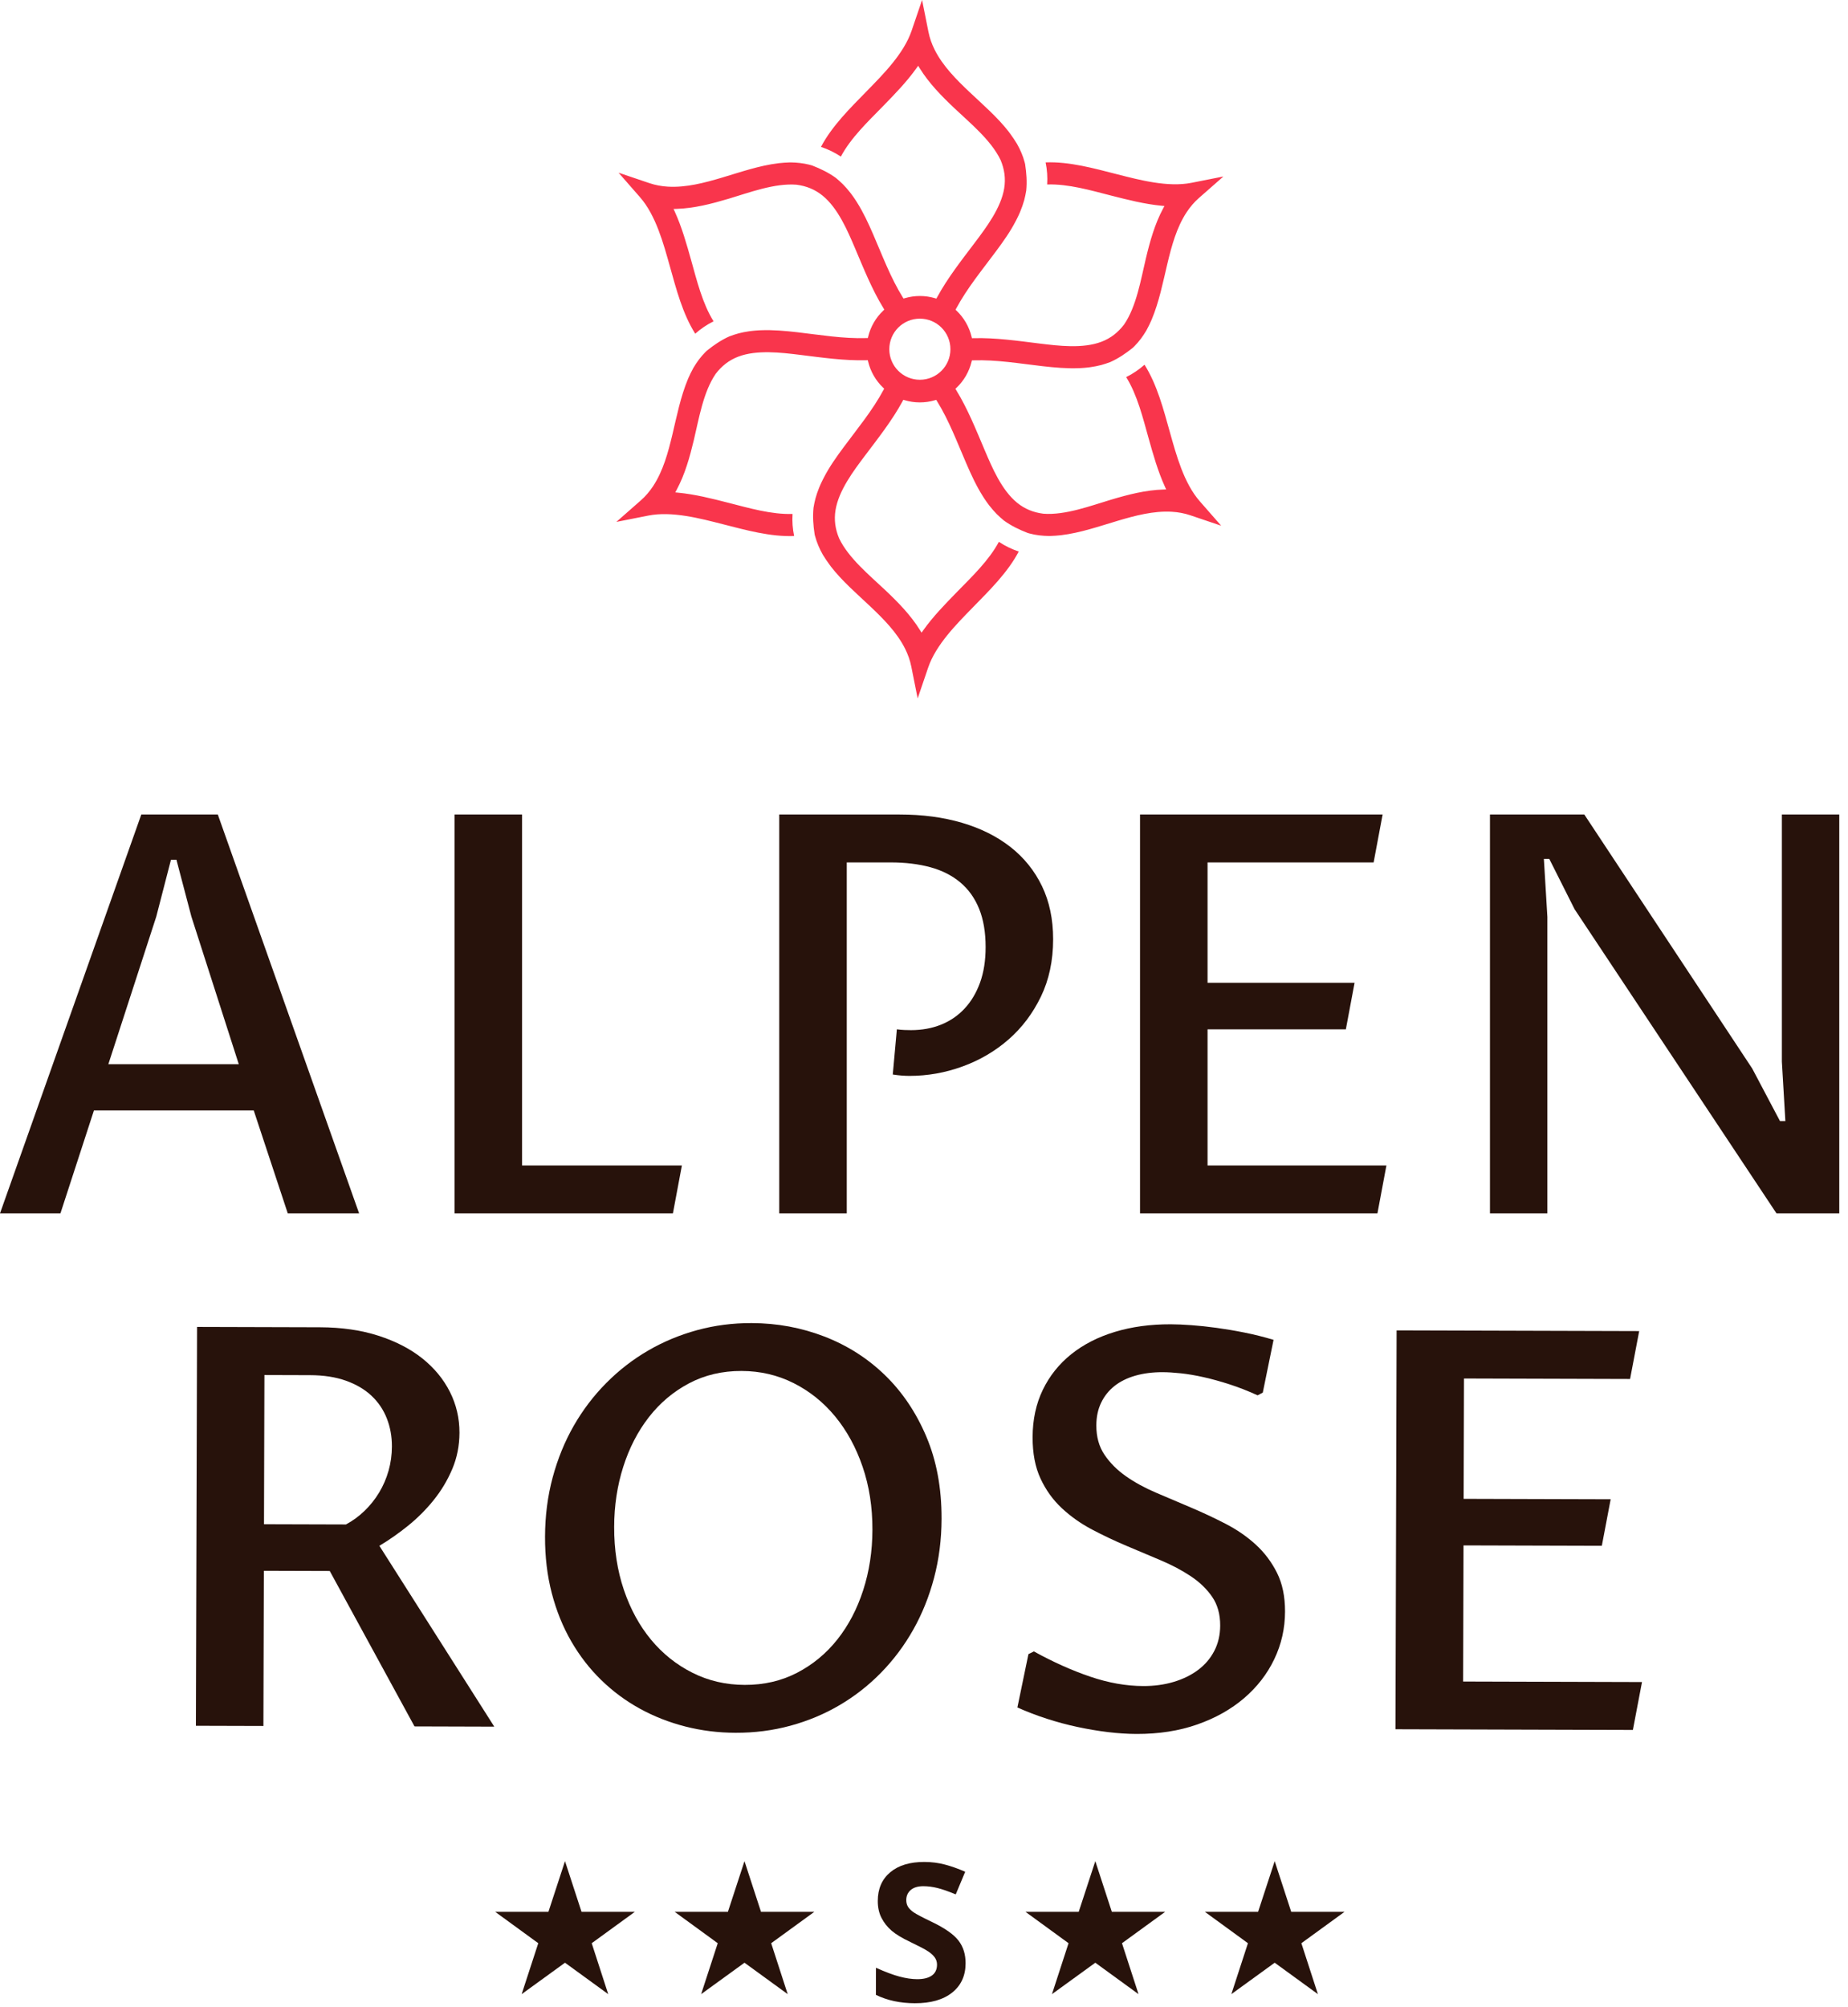
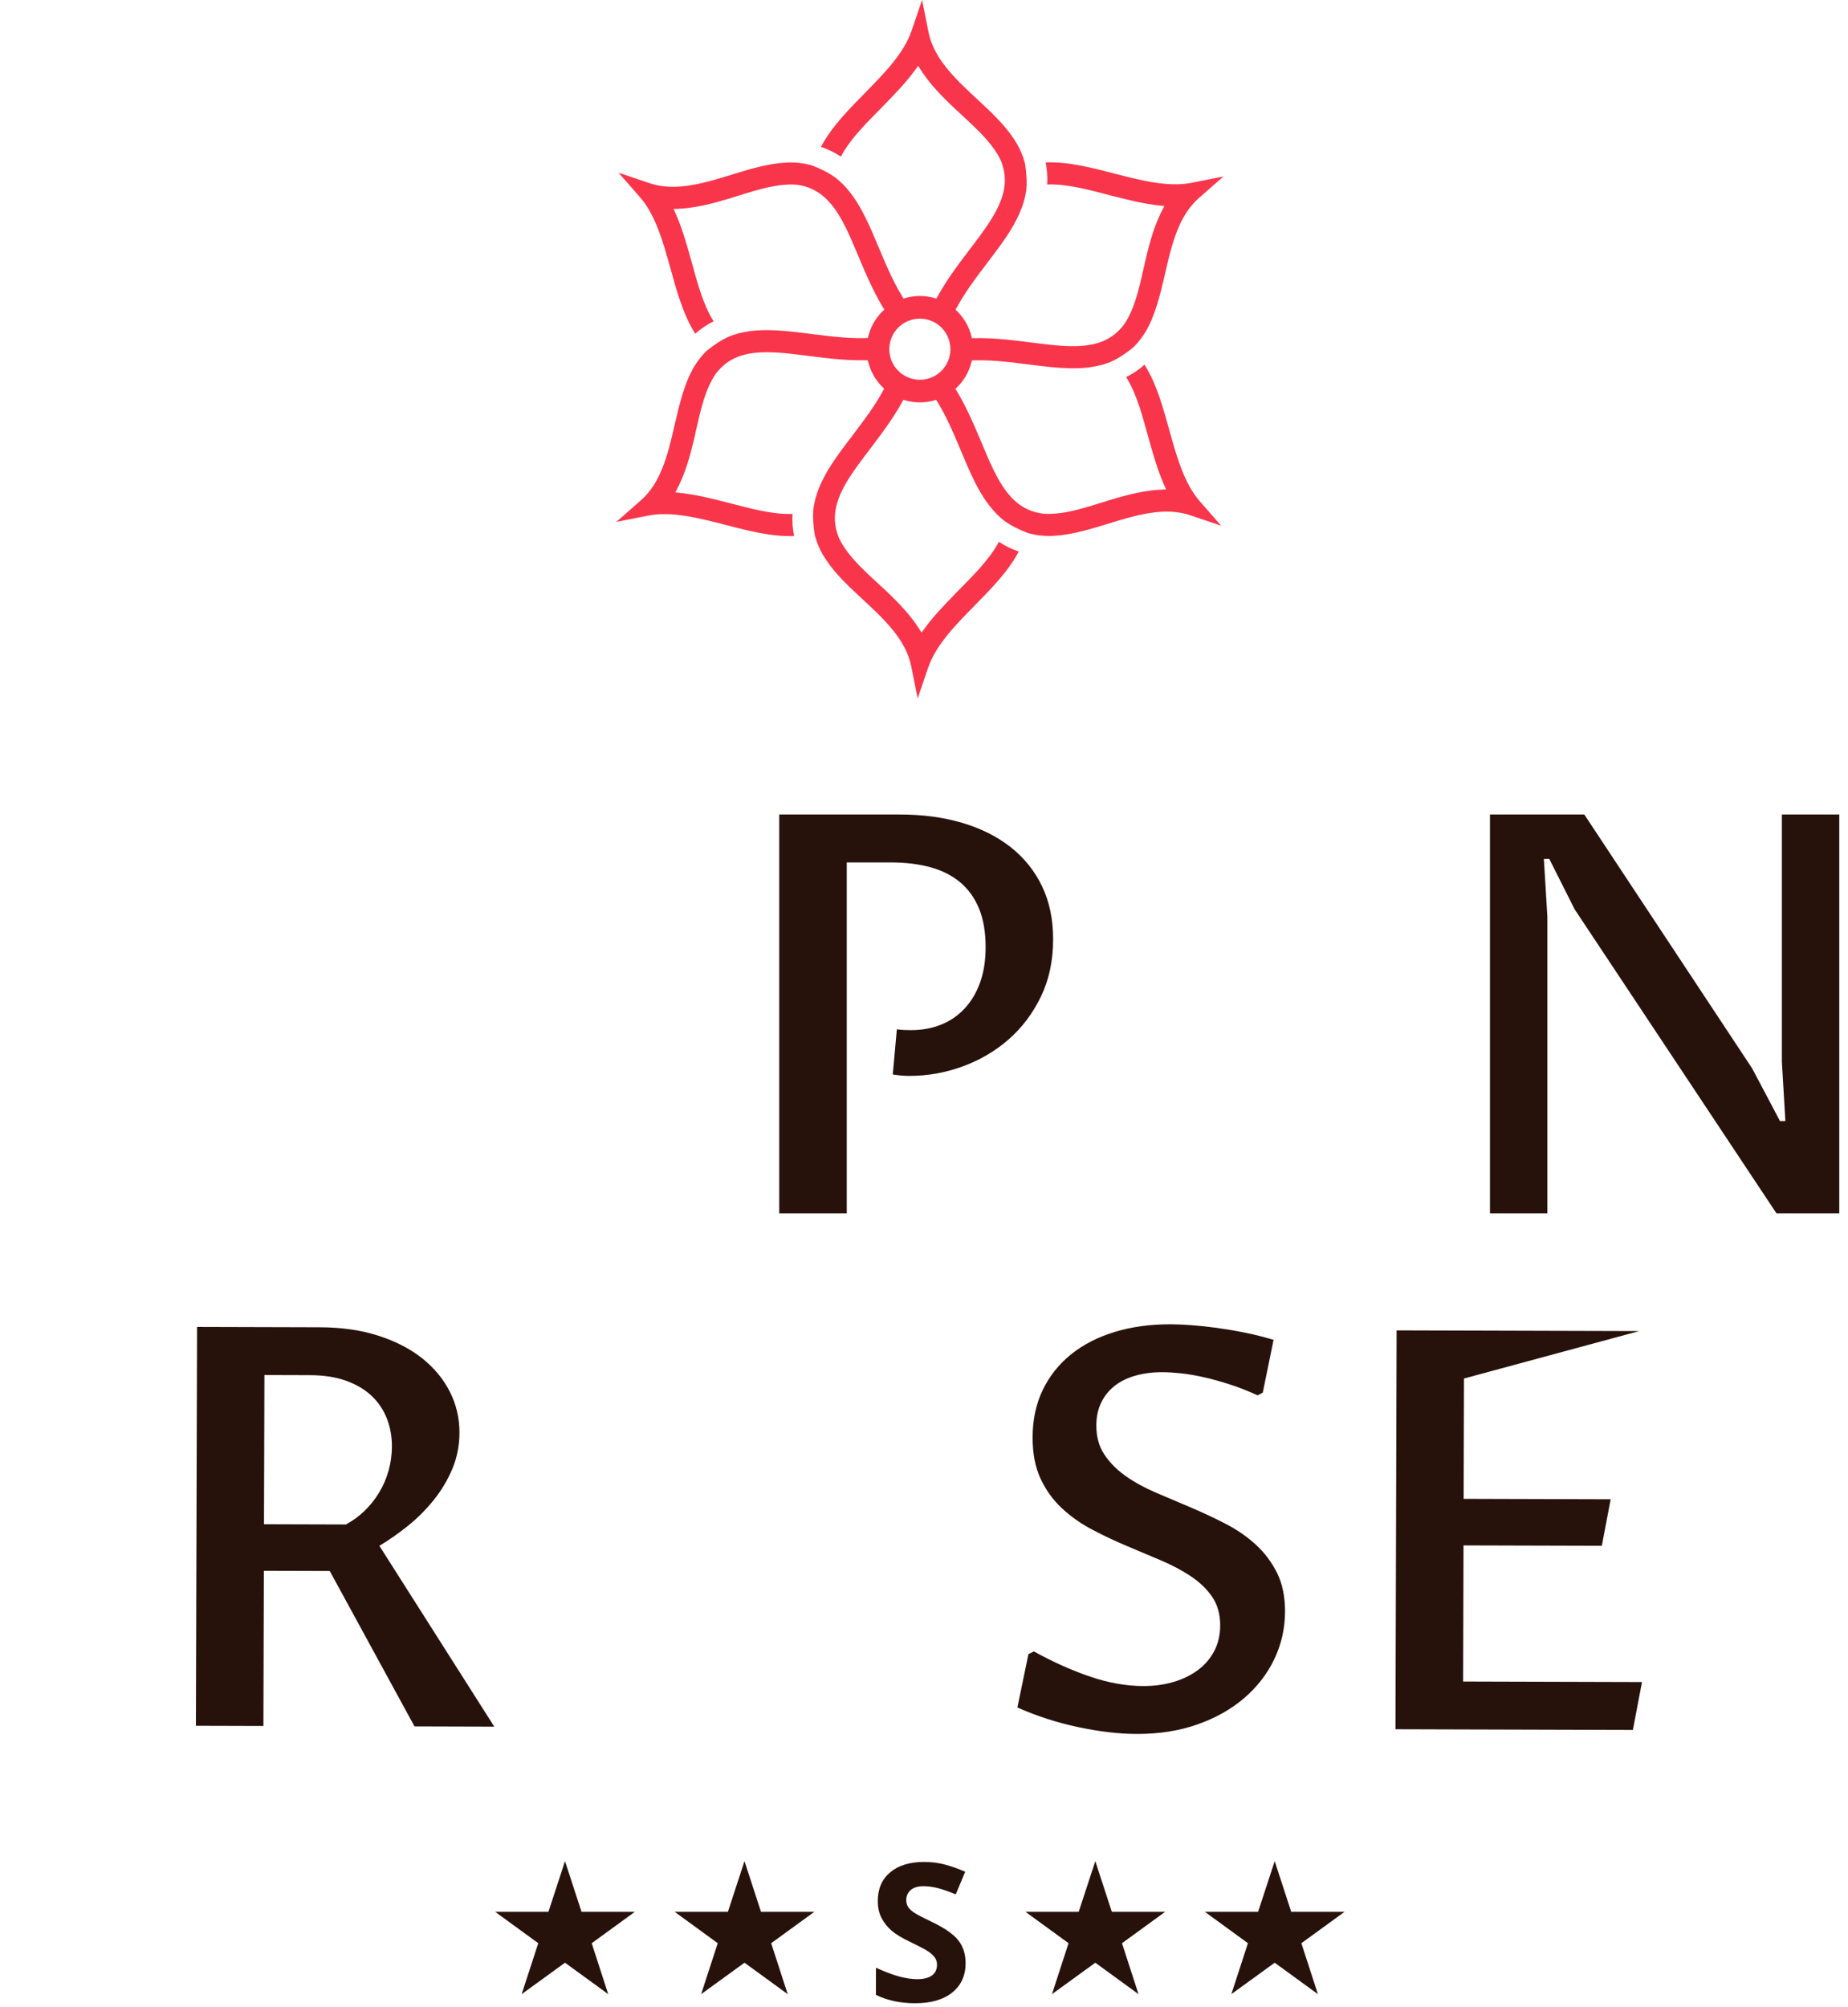
<svg xmlns="http://www.w3.org/2000/svg" xmlns:ns1="http://www.serif.com/" width="100%" height="100%" viewBox="0 0 186 202" version="1.1" xml:space="preserve" style="fill-rule:evenodd;clip-rule:evenodd;stroke-linejoin:round;stroke-miterlimit:2;">
  <g transform="matrix(1,0,0,1,-97.621,-73.286)">
    <g id="Ebene-1" ns1:id="Ebene 1">
      <g transform="matrix(1,0,0,1,121.653,170.279)">
-         <path d="M0,10.111L-4.768,-4.741L-6.275,-10.468L-6.823,-10.468L-8.303,-4.741L-13.126,10.111L0,10.111ZM1.507,14.77L-14.578,14.77L-17.949,25.128L-24.032,25.128L-9.81,-15.017L-2.11,-15.017L12.112,25.128L4.932,25.128L1.507,14.77Z" style="fill:rgb(39,18,11);fill-rule:nonzero;" />
-       </g>
+         </g>
      <g transform="matrix(1,0,0,1,143.372,155.262)">
-         <path d="M0,40.145L0,0L6.795,0L6.795,35.322L22.881,35.322L21.977,40.145L0,40.145Z" style="fill:rgb(39,18,11);fill-rule:nonzero;" />
-       </g>
+         </g>
      <g transform="matrix(1,0,0,1,182.847,155.262)">
        <path d="M0,40.145L-6.795,40.145L-6.795,0L5.316,0C7.618,0 9.714,0.279 11.605,0.836C13.497,1.394 15.122,2.207 16.483,3.275C17.843,4.344 18.899,5.655 19.648,7.207C20.397,8.76 20.771,10.541 20.771,12.551C20.771,14.707 20.361,16.634 19.539,18.333C18.716,20.032 17.629,21.47 16.278,22.648C14.925,23.827 13.381,24.731 11.646,25.361C9.911,25.992 8.139,26.307 6.33,26.307C6.093,26.307 5.841,26.298 5.577,26.279C5.312,26.261 4.997,26.225 4.631,26.17L5.042,21.621C5.316,21.658 5.572,21.681 5.81,21.689C6.047,21.699 6.266,21.703 6.467,21.703C7.563,21.703 8.568,21.521 9.482,21.155C10.395,20.79 11.185,20.251 11.852,19.539C12.519,18.826 13.04,17.954 13.414,16.921C13.789,15.89 13.976,14.698 13.976,13.346C13.976,11.848 13.756,10.56 13.318,9.482C12.879,8.404 12.245,7.518 11.414,6.824C10.583,6.13 9.578,5.623 8.399,5.303C7.221,4.983 5.892,4.823 4.412,4.823L0,4.823L0,40.145Z" style="fill:rgb(39,18,11);fill-rule:nonzero;" />
      </g>
      <g transform="matrix(1,0,0,1,212.364,155.262)">
-         <path d="M0,40.145L0,0L24.416,0L23.512,4.823L6.796,4.823L6.796,16.935L21.594,16.935L20.717,21.621L6.796,21.621L6.796,35.322L24.799,35.322L23.895,40.145L0,40.145Z" style="fill:rgb(39,18,11);fill-rule:nonzero;" />
-       </g>
+         </g>
      <g transform="matrix(1,0,0,1,247.585,155.262)">
        <path d="M0,40.145L0,0L9.495,0L26.396,25.567L29.19,30.855L29.733,30.855L29.38,24.882L29.38,0L35.158,0L35.158,40.145L28.838,40.145L8.519,9.537L5.969,4.467L5.426,4.467L5.778,10.304L5.778,40.145L0,40.145Z" style="fill:rgb(39,18,11);fill-rule:nonzero;" />
      </g>
      <g transform="matrix(1,0,0,1,124.192,227.208)">
        <path d="M0,-0.515L8.248,-0.491C8.925,-0.854 9.547,-1.309 10.115,-1.856C10.683,-2.402 11.174,-3.017 11.587,-3.701C12,-4.385 12.317,-5.119 12.539,-5.904C12.76,-6.689 12.872,-7.501 12.874,-8.342C12.877,-9.346 12.706,-10.288 12.362,-11.166C12.017,-12.044 11.503,-12.803 10.82,-13.445C10.137,-14.086 9.279,-14.591 8.249,-14.959C7.217,-15.327 6.017,-15.514 4.646,-15.517L0.043,-15.531L0,-0.515ZM-0.014,4.171L-0.059,19.79L-6.854,19.771L-6.738,-20.373L5.62,-20.338C7.812,-20.331 9.779,-20.047 11.522,-19.485C13.266,-18.922 14.738,-18.16 15.942,-17.198C17.145,-16.235 18.068,-15.113 18.713,-13.833C19.357,-12.552 19.678,-11.181 19.674,-9.72C19.67,-8.422 19.429,-7.209 18.951,-6.077C18.473,-4.946 17.849,-3.902 17.079,-2.946C16.309,-1.988 15.443,-1.123 14.482,-0.349C13.52,0.424 12.563,1.093 11.612,1.656L23.178,19.858L15.149,19.834L6.618,4.191L-0.014,4.171Z" style="fill:rgb(39,18,11);fill-rule:nonzero;" />
      </g>
      <g transform="matrix(1,0,0,1,172.576,211.269)">
-         <path d="M0,31.595C1.933,31.601 3.688,31.195 5.267,30.377C6.844,29.56 8.194,28.445 9.318,27.032C10.44,25.62 11.309,23.965 11.923,22.067C12.537,20.168 12.848,18.141 12.854,15.986C12.861,13.702 12.531,11.587 11.866,9.639C11.2,7.692 10.278,6.003 9.101,4.575C7.923,3.147 6.53,2.029 4.921,1.221C3.312,0.412 1.568,0.005 -0.312,-0.001C-2.263,-0.007 -4.028,0.409 -5.606,1.244C-7.184,2.08 -8.53,3.214 -9.644,4.645C-10.758,6.075 -11.618,7.74 -12.223,9.638C-12.829,11.536 -13.134,13.554 -13.14,15.691C-13.146,17.975 -12.821,20.086 -12.165,22.024C-11.508,23.963 -10.595,25.637 -9.427,27.047C-8.258,28.457 -6.869,29.566 -5.26,30.374C-3.651,31.183 -1.898,31.59 0,31.595M-0.927,36.415C-2.664,36.41 -4.347,36.199 -5.974,35.784C-7.603,35.368 -9.126,34.771 -10.548,33.99C-11.969,33.209 -13.264,32.252 -14.433,31.115C-15.603,29.979 -16.61,28.679 -17.457,27.215C-18.303,25.752 -18.956,24.137 -19.416,22.373C-19.877,20.609 -20.104,18.713 -20.098,16.685C-20.092,14.585 -19.835,12.594 -19.329,10.713C-18.822,8.833 -18.115,7.1 -17.206,5.513C-16.297,3.927 -15.206,2.491 -13.931,1.207C-12.656,-0.077 -11.252,-1.165 -9.718,-2.056C-8.185,-2.946 -6.541,-3.631 -4.785,-4.111C-3.029,-4.589 -1.202,-4.826 0.696,-4.821C3.255,-4.813 5.694,-4.363 8.009,-3.47C10.325,-2.577 12.357,-1.283 14.107,0.411C15.857,2.106 17.248,4.17 18.279,6.602C19.31,9.035 19.822,11.795 19.813,14.882C19.807,16.965 19.554,18.947 19.057,20.826C18.559,22.707 17.86,24.445 16.961,26.04C16.061,27.637 14.982,29.076 13.726,30.361C12.469,31.645 11.074,32.737 9.541,33.637C8.007,34.537 6.358,35.226 4.593,35.705C2.829,36.184 0.988,36.421 -0.927,36.415" style="fill:rgb(39,18,11);fill-rule:nonzero;" />
-       </g>
+         </g>
      <g transform="matrix(1,0,0,1,212.686,211.391)">
        <path d="M0,31.589C1.098,31.592 2.115,31.454 3.058,31.173C3.998,30.893 4.817,30.493 5.513,29.974C6.209,29.456 6.754,28.818 7.149,28.061C7.544,27.304 7.743,26.45 7.746,25.501C7.75,24.368 7.482,23.408 6.946,22.621C6.409,21.834 5.694,21.142 4.802,20.546C3.907,19.95 2.895,19.412 1.764,18.934C0.632,18.456 -0.521,17.968 -1.697,17.472C-2.876,16.975 -4.028,16.428 -5.159,15.832C-6.291,15.235 -7.302,14.519 -8.196,13.685C-9.089,12.851 -9.803,11.858 -10.338,10.706C-10.874,9.553 -11.139,8.164 -11.134,6.538C-11.129,4.767 -10.786,3.178 -10.106,1.773C-9.427,0.369 -8.473,-0.825 -7.247,-1.808C-6.02,-2.791 -4.557,-3.54 -2.855,-4.056C-1.155,-4.572 0.719,-4.827 2.764,-4.821C3.367,-4.819 4.061,-4.79 4.848,-4.732C5.632,-4.676 6.472,-4.586 7.366,-4.465C8.26,-4.343 9.197,-4.186 10.173,-3.991C11.151,-3.796 12.133,-3.551 13.118,-3.256L12.033,2.056L11.513,2.329C10.545,1.887 9.604,1.52 8.693,1.225C7.78,0.93 6.914,0.69 6.092,0.505C5.271,0.32 4.507,0.19 3.804,0.114C3.101,0.04 2.486,0.001 1.955,0C0.951,-0.003 0.036,0.113 -0.786,0.348C-1.607,0.583 -2.308,0.928 -2.886,1.383C-3.461,1.839 -3.912,2.399 -4.232,3.065C-4.555,3.731 -4.717,4.493 -4.719,5.351C-4.723,6.502 -4.452,7.485 -3.905,8.299C-3.358,9.114 -2.645,9.833 -1.761,10.457C-0.876,11.08 0.136,11.636 1.277,12.123C2.416,12.61 3.585,13.107 4.78,13.613C5.975,14.119 7.143,14.666 8.281,15.254C9.423,15.842 10.435,16.539 11.318,17.345C12.201,18.151 12.915,19.099 13.461,20.187C14.007,21.276 14.276,22.578 14.272,24.094C14.268,25.794 13.907,27.391 13.189,28.887C12.473,30.383 11.459,31.691 10.149,32.811C8.841,33.93 7.272,34.812 5.442,35.455C3.614,36.098 1.576,36.416 -0.67,36.41C-1.584,36.407 -2.543,36.345 -3.547,36.224C-4.552,36.102 -5.575,35.93 -6.615,35.707C-7.656,35.485 -8.687,35.208 -9.709,34.877C-10.731,34.545 -11.717,34.168 -12.665,33.745L-11.554,28.377L-11.005,28.104C-9.071,29.17 -7.183,30.016 -5.339,30.642C-3.497,31.269 -1.717,31.584 0,31.589" style="fill:rgb(39,18,11);fill-rule:nonzero;" />
      </g>
      <g transform="matrix(1,0,0,1,238.074,207.253)">
-         <path d="M0,40.075L0.115,-0.069L24.531,0.001L23.613,4.822L6.897,4.773L6.862,16.885L21.659,16.928L20.77,21.611L6.849,21.571L6.81,35.272L24.813,35.324L23.896,40.144L0,40.075Z" style="fill:rgb(39,18,11);fill-rule:nonzero;" />
+         <path d="M0,40.075L0.115,-0.069L24.531,0.001L6.897,4.773L6.862,16.885L21.659,16.928L20.77,21.611L6.849,21.571L6.81,35.272L24.813,35.324L23.896,40.144L0,40.075Z" style="fill:rgb(39,18,11);fill-rule:nonzero;" />
      </g>
      <g transform="matrix(1,0,0,1,194.807,264.7)">
        <path d="M0,6.187C-0.004,7.436 -0.456,8.419 -1.356,9.135C-2.258,9.852 -3.51,10.208 -5.111,10.204C-6.588,10.199 -7.893,9.918 -9.027,9.359L-9.019,6.634C-8.086,7.053 -7.297,7.349 -6.651,7.521C-6.005,7.693 -5.414,7.78 -4.877,7.782C-4.234,7.783 -3.741,7.662 -3.396,7.416C-3.051,7.172 -2.878,6.806 -2.876,6.32C-2.876,6.049 -2.951,5.808 -3.102,5.596C-3.253,5.384 -3.475,5.18 -3.768,4.984C-4.06,4.787 -4.657,4.474 -5.557,4.041C-6.402,3.642 -7.035,3.259 -7.457,2.891C-7.878,2.524 -8.215,2.098 -8.465,1.611C-8.716,1.125 -8.84,0.556 -8.838,-0.094C-8.835,-1.317 -8.418,-2.278 -7.586,-2.976C-6.755,-3.674 -5.607,-4.021 -4.144,-4.017C-3.424,-4.015 -2.738,-3.927 -2.086,-3.755C-1.434,-3.583 -0.751,-3.341 -0.039,-3.03L-0.991,-0.752C-1.729,-1.057 -2.339,-1.271 -2.821,-1.391C-3.304,-1.513 -3.778,-1.574 -4.245,-1.576C-4.8,-1.577 -5.226,-1.449 -5.523,-1.191C-5.821,-0.933 -5.97,-0.596 -5.971,-0.18C-5.972,0.079 -5.913,0.304 -5.793,0.497C-5.675,0.69 -5.484,0.877 -5.223,1.057C-4.961,1.238 -4.342,1.563 -3.366,2.032C-2.075,2.655 -1.189,3.277 -0.712,3.899C-0.234,4.522 0.003,5.285 0,6.187" style="fill:rgb(39,18,11);fill-rule:nonzero;" />
      </g>
      <g transform="matrix(1,0,0,1,161.519,268.888)">
        <path d="M0,-3.185L-4.343,-0.026L-2.681,5.1L-7.031,1.937L-11.393,5.1L-9.722,-0.026L-14.057,-3.185L-8.699,-3.185L-7.031,-8.285L-5.368,-3.185L0,-3.185Z" style="fill:rgb(39,18,11);fill-rule:nonzero;" />
      </g>
      <g transform="matrix(1,0,0,1,179.583,268.888)">
        <path d="M0,-3.185L-4.343,-0.026L-2.681,5.1L-7.03,1.937L-11.393,5.1L-9.722,-0.026L-14.057,-3.185L-8.699,-3.185L-7.03,-8.285L-5.368,-3.185L0,-3.185Z" style="fill:rgb(39,18,11);fill-rule:nonzero;" />
      </g>
      <g transform="matrix(1,0,0,1,214.893,268.888)">
        <path d="M0,-3.185L-4.345,-0.026L-2.681,5.1L-7.03,1.937L-11.392,5.1L-9.723,-0.026L-14.057,-3.185L-8.7,-3.185L-7.03,-8.285L-5.367,-3.185L0,-3.185Z" style="fill:rgb(39,18,11);fill-rule:nonzero;" />
      </g>
      <g transform="matrix(1,0,0,1,232.948,268.888)">
        <path d="M0,-3.185L-4.345,-0.026L-2.681,5.1L-7.03,1.937L-11.392,5.1L-9.723,-0.026L-14.058,-3.185L-8.7,-3.185L-7.03,-8.285L-5.367,-3.185L0,-3.185Z" style="fill:rgb(39,18,11);fill-rule:nonzero;" />
      </g>
      <g transform="matrix(1,0,0,1,200.158,88.071)">
        <path d="M0,40.723C-0.712,40.486 -1.375,40.163 -2.001,39.748C-3.002,41.625 -4.727,43.267 -6.196,44.772C-7.399,46.005 -8.616,47.25 -9.617,48.657L-9.783,48.89L-9.933,48.647C-10.87,47.131 -12.136,45.84 -13.424,44.621C-15.016,43.115 -17.122,41.4 -18.078,39.404L-18.082,39.395C-18.465,38.477 -18.603,37.547 -18.443,36.561C-18.124,34.592 -16.651,32.631 -15.473,31.068C-14.137,29.296 -12.751,27.544 -11.689,25.588L-11.616,25.453L-11.469,25.497C-10.483,25.787 -9.433,25.788 -8.447,25.499L-8.309,25.458L-8.233,25.58C-6.999,27.57 -6.184,29.775 -5.256,31.913C-4.772,33.028 -4.261,34.143 -3.607,35.169L-3.596,35.187L-3.583,35.208L-3.579,35.214L-3.566,35.233L-3.557,35.25L-3.535,35.282L-3.515,35.315L-3.507,35.327L-3.493,35.347L-3.485,35.359L-3.474,35.377L-3.471,35.381L-3.465,35.391L-3.44,35.427L-3.433,35.439L-3.414,35.467L-3.4,35.487L-3.37,35.532L-3.341,35.574L-3.341,35.576L-3.325,35.598L-3.316,35.611L-3.296,35.641L-3.282,35.66L-3.271,35.676L-3.261,35.69L-3.251,35.705L-3.233,35.73L-3.23,35.733L-3.205,35.769L-3.195,35.783L-3.152,35.843L-3.14,35.86L-3.118,35.89L-3.093,35.923L-3.083,35.936L-3.016,36.027L-3.001,36.045L-2.977,36.077L-2.974,36.082L-2.972,36.084L-2.941,36.122L-2.934,36.133L-2.92,36.15L-2.905,36.168C-2.695,36.431 -2.477,36.688 -2.241,36.929L-2.206,36.965L-2.195,36.975C-1.97,37.196 -1.733,37.408 -1.489,37.608C-0.752,38.139 0.042,38.522 0.887,38.85L0.904,38.855L0.914,38.859L0.921,38.861L0.962,38.873L1,38.884L1.001,38.884L1.016,38.888L1.055,38.899L1.067,38.902L1.093,38.909L1.097,38.911C1.73,39.08 2.379,39.151 3.034,39.16L3.065,39.161L3.079,39.16L3.1,39.16L3.176,39.158C3.525,39.149 3.876,39.122 4.221,39.085L4.245,39.082L4.261,39.081L4.28,39.078C6.221,38.843 8.092,38.186 9.956,37.632C11.701,37.113 13.577,36.612 15.412,36.722C16.045,36.76 16.671,36.873 17.271,37.077L20.373,38.126L18.216,35.661C16.616,33.834 15.857,31.012 15.211,28.711C14.57,26.43 13.935,23.948 12.658,21.922C12.096,22.42 11.485,22.834 10.812,23.168C11.937,24.973 12.498,27.289 13.066,29.314C13.531,30.972 14.002,32.646 14.719,34.216L14.837,34.475L14.553,34.484C12.771,34.538 11.021,34.991 9.32,35.497C7.22,36.123 4.683,37.088 2.476,36.918L2.471,36.918L2.466,36.917C1.478,36.791 0.606,36.445 -0.169,35.812C-1.715,34.552 -2.676,32.296 -3.44,30.494C-4.308,28.452 -5.133,26.375 -6.296,24.477L-6.375,24.347L-6.265,24.242C-5.52,23.534 -4.993,22.624 -4.75,21.625L-4.716,21.486L-4.572,21.481C-2.233,21.407 0.086,21.805 2.401,22.07C3.607,22.208 4.829,22.318 6.043,22.27L6.066,22.268L6.082,22.268L6.124,22.266L6.138,22.265L6.18,22.264L6.187,22.264L6.19,22.263L6.268,22.259L6.29,22.258L6.325,22.256L6.349,22.254L6.363,22.253L6.388,22.252L6.396,22.251L6.421,22.249L6.464,22.246L6.495,22.244L6.521,22.242L6.523,22.242L6.57,22.239L6.594,22.237L6.609,22.235L6.623,22.234L6.632,22.234L6.846,22.213L6.849,22.213L6.856,22.212L6.916,22.205L6.93,22.204L6.94,22.202L6.951,22.202L7.14,22.179L7.182,22.172L7.196,22.171L7.219,22.167L7.252,22.163L7.261,22.161C7.604,22.111 7.947,22.045 8.281,21.958L8.307,21.951L8.314,21.949L8.324,21.947C8.614,21.865 8.901,21.771 9.182,21.667L9.22,21.652C10.044,21.281 10.77,20.787 11.472,20.224L11.523,20.176L11.525,20.174L11.535,20.165L11.549,20.151L11.567,20.132L11.575,20.126L11.58,20.121L11.597,20.105L11.654,20.047L11.661,20.041C12.118,19.578 12.499,19.057 12.83,18.499L12.842,18.477L12.844,18.474L12.864,18.438C13.05,18.105 13.213,17.759 13.365,17.412L13.373,17.394C14.13,15.593 14.508,13.647 14.959,11.755C15.381,9.983 15.885,8.109 16.898,6.574C17.248,6.045 17.658,5.56 18.135,5.142L20.597,2.979L17.381,3.616C15,4.086 12.175,3.334 9.86,2.744C7.563,2.158 5.097,1.467 2.704,1.559C2.854,2.295 2.907,3.031 2.859,3.782C4.985,3.709 7.272,4.382 9.31,4.902C10.978,5.327 12.663,5.758 14.381,5.922L14.665,5.949L14.529,6.2C13.686,7.77 13.203,9.513 12.792,11.238C12.282,13.37 11.851,16.049 10.601,17.877L10.595,17.885C9.991,18.676 9.255,19.258 8.32,19.613C6.455,20.322 4.022,20.027 2.079,19.788C-0.123,19.517 -2.335,19.193 -4.559,19.251L-4.712,19.255L-4.748,19.106C-4.868,18.608 -5.062,18.128 -5.317,17.684C-5.572,17.243 -5.889,16.839 -6.257,16.487L-6.36,16.388L-6.293,16.261C-5.187,14.198 -3.685,12.389 -2.297,10.516C-1.574,9.541 -0.859,8.544 -0.303,7.462L-0.292,7.442L-0.284,7.429L-0.247,7.357L-0.241,7.346L-0.233,7.329L-0.23,7.325L-0.223,7.309L-0.216,7.296L-0.164,7.192L-0.144,7.15L-0.085,7.031L-0.049,6.955L-0.044,6.943L-0.039,6.933L-0.009,6.869L0.002,6.846L0.008,6.832L0.037,6.767L0.046,6.746L0.049,6.742L0.077,6.677L0.084,6.662L0.089,6.649L0.093,6.641L0.108,6.607L0.128,6.559L0.129,6.556L0.138,6.538L0.146,6.517C0.303,6.142 0.438,5.758 0.548,5.366L0.553,5.346L0.556,5.336C0.632,5.04 0.696,4.742 0.745,4.441L0.752,4.402C0.843,3.499 0.776,2.62 0.639,1.727L0.634,1.706L0.632,1.7L0.625,1.669L0.621,1.654L0.612,1.618L0.605,1.593L0.605,1.59L0.595,1.551C0.421,0.894 0.151,0.274 -0.181,-0.312C-0.391,-0.661 -0.619,-0.998 -0.861,-1.326L-0.995,-1.506L-0.992,-1.508C-2.141,-2.988 -3.596,-4.235 -4.95,-5.516C-6.273,-6.767 -7.646,-8.141 -8.468,-9.786C-8.751,-10.353 -8.965,-10.951 -9.089,-11.573L-9.731,-14.785L-10.787,-11.685C-11.57,-9.386 -13.634,-7.317 -15.304,-5.606C-16.959,-3.91 -18.79,-2.119 -19.907,-0.001C-19.194,0.237 -18.531,0.559 -17.905,0.974C-16.905,-0.903 -15.18,-2.545 -13.71,-4.05C-12.507,-5.282 -11.291,-6.527 -10.289,-7.935L-10.124,-8.167L-9.974,-7.924C-9.037,-6.409 -7.771,-5.118 -6.482,-3.899C-4.891,-2.392 -2.785,-0.677 -1.829,1.318L-1.825,1.327C-1.441,2.245 -1.304,3.175 -1.464,4.161C-1.782,6.13 -3.255,8.091 -4.434,9.654C-5.77,11.426 -7.155,13.179 -8.218,15.135L-8.291,15.269L-8.438,15.225C-9.423,14.935 -10.474,14.934 -11.459,15.223L-11.598,15.264L-11.674,15.142C-12.907,13.153 -13.723,10.947 -14.651,8.808C-15.134,7.695 -15.646,6.58 -16.299,5.553L-16.311,5.535L-16.323,5.515L-16.328,5.508L-16.34,5.489L-16.351,5.472L-16.358,5.46L-16.371,5.441L-16.377,5.431L-16.392,5.408L-16.4,5.395L-16.413,5.376L-16.421,5.363L-16.433,5.345L-16.436,5.341L-16.442,5.331L-16.466,5.296L-16.474,5.283L-16.536,5.19L-16.565,5.148L-16.566,5.146L-16.582,5.124L-16.59,5.111L-16.611,5.081L-16.624,5.063L-16.633,5.049L-16.673,4.993L-16.676,4.989L-16.702,4.953L-16.711,4.939L-16.724,4.921L-16.733,4.908L-16.766,4.864L-16.78,4.845L-16.799,4.818L-16.806,4.81L-16.812,4.801L-16.891,4.696L-16.905,4.678L-16.915,4.664L-16.93,4.645L-16.935,4.639L-16.999,4.557C-17.213,4.282 -17.444,4.018 -17.687,3.771L-17.711,3.747C-17.937,3.526 -18.173,3.315 -18.417,3.114C-19.151,2.585 -19.942,2.203 -20.782,1.876L-20.92,1.835L-20.926,1.833L-20.958,1.825L-20.971,1.821L-20.985,1.817L-20.986,1.817L-21.019,1.808L-21.036,1.803L-21.054,1.799L-21.103,1.786L-21.117,1.782C-21.716,1.636 -22.326,1.571 -22.941,1.562L-23.006,1.562L-23.082,1.564C-23.432,1.574 -23.782,1.6 -24.127,1.637L-24.152,1.64L-24.167,1.641L-24.187,1.644C-26.127,1.879 -27.998,2.536 -29.862,3.09C-31.608,3.609 -33.483,4.111 -35.319,4C-35.952,3.963 -36.577,3.849 -37.178,3.646L-40.28,2.596L-38.123,5.061C-36.523,6.889 -35.764,9.71 -35.118,12.012C-34.477,14.293 -33.841,16.774 -32.564,18.801C-32.002,18.302 -31.392,17.889 -30.718,17.555C-31.843,15.749 -32.404,13.434 -32.973,11.409C-33.438,9.751 -33.909,8.077 -34.625,6.507L-34.744,6.247L-34.459,6.239C-32.677,6.184 -30.927,5.731 -29.227,5.225C-27.126,4.599 -24.589,3.634 -22.382,3.804L-22.377,3.805L-22.373,3.805C-21.385,3.931 -20.513,4.278 -19.738,4.91C-18.192,6.17 -17.231,8.427 -16.466,10.228C-15.599,12.271 -14.774,14.348 -13.611,16.245L-13.531,16.376L-13.642,16.481C-14.388,17.189 -14.914,18.098 -15.156,19.097L-15.19,19.237L-15.334,19.242C-17.673,19.316 -19.992,18.918 -22.308,18.652C-23.514,18.514 -24.735,18.404 -25.949,18.453L-25.973,18.454L-25.989,18.454L-26.03,18.456L-26.045,18.457L-26.086,18.459L-26.097,18.459L-26.174,18.463L-26.197,18.465L-26.231,18.467L-26.255,18.468L-26.27,18.469L-26.294,18.471L-26.302,18.471L-26.304,18.472L-26.327,18.473L-26.385,18.477L-26.402,18.478L-26.427,18.48L-26.43,18.48L-26.5,18.486L-26.516,18.487L-26.53,18.489L-26.539,18.489L-26.752,18.51L-26.755,18.51L-26.763,18.511L-26.823,18.517L-26.837,18.518L-26.847,18.52L-26.857,18.521L-27.046,18.544L-27.065,18.547L-27.071,18.547L-27.088,18.55L-27.104,18.552L-27.125,18.555L-27.158,18.559L-27.167,18.561C-27.511,18.611 -27.854,18.677 -28.187,18.764L-28.213,18.771L-28.221,18.773L-28.231,18.776C-28.521,18.857 -28.808,18.951 -29.088,19.056L-29.127,19.07C-29.95,19.441 -30.676,19.935 -31.378,20.498L-31.43,20.546L-31.432,20.549L-31.441,20.557L-31.456,20.571L-31.474,20.59L-31.482,20.597L-31.486,20.601L-31.503,20.617L-31.561,20.675L-31.568,20.681C-32.024,21.144 -32.406,21.665 -32.736,22.223L-32.749,22.245L-32.75,22.247L-32.771,22.285C-32.957,22.618 -33.12,22.964 -33.272,23.31L-33.28,23.328C-34.036,25.13 -34.414,27.075 -34.865,28.967C-35.288,30.739 -35.792,32.614 -36.805,34.149C-37.154,34.677 -37.565,35.162 -38.041,35.58L-40.503,37.743L-37.288,37.107C-34.907,36.636 -32.082,37.388 -29.767,37.979C-27.47,38.564 -25.003,39.255 -22.61,39.163C-22.761,38.427 -22.814,37.691 -22.767,36.941C-24.892,37.013 -27.179,36.34 -29.216,35.821C-30.884,35.395 -32.569,34.965 -34.288,34.801L-34.571,34.773L-34.437,34.522C-33.592,32.952 -33.11,31.21 -32.698,29.485C-32.189,27.352 -31.757,24.673 -30.507,22.846L-30.501,22.838C-29.898,22.047 -29.162,21.464 -28.228,21.109C-26.362,20.401 -23.929,20.696 -21.985,20.934C-19.784,21.205 -17.572,21.529 -15.348,21.471L-15.195,21.467L-15.159,21.616C-15.038,22.115 -14.845,22.594 -14.589,23.038C-14.334,23.479 -14.018,23.883 -13.65,24.235L-13.546,24.334L-13.614,24.461C-14.719,26.524 -16.222,28.333 -17.61,30.206C-18.333,31.181 -19.047,32.178 -19.604,33.26L-19.615,33.281L-19.622,33.294L-19.659,33.366L-19.665,33.376L-19.673,33.393L-19.676,33.398L-19.684,33.413L-19.69,33.427L-19.7,33.445L-19.709,33.464L-19.723,33.491L-19.726,33.496L-19.733,33.512L-19.743,33.531L-19.763,33.572L-19.82,33.69L-19.821,33.691L-19.857,33.767L-19.862,33.779L-19.868,33.789L-19.875,33.805L-19.908,33.877L-19.914,33.889L-19.923,33.91L-19.929,33.922L-19.938,33.942L-19.946,33.959L-19.955,33.981L-19.984,34.046L-19.99,34.06L-19.996,34.073L-20,34.081L-20.006,34.095L-20.015,34.117L-20.035,34.164L-20.045,34.189L-20.051,34.202L-20.06,34.224L-20.066,34.238L-20.072,34.253L-20.079,34.271L-20.082,34.277L-20.088,34.293L-20.103,34.327L-20.11,34.347L-20.119,34.369C-20.249,34.692 -20.361,35.021 -20.454,35.357L-20.462,35.387C-20.539,35.682 -20.603,35.98 -20.652,36.281L-20.658,36.32C-20.749,37.223 -20.683,38.101 -20.545,38.994L-20.54,39.017L-20.538,39.025L-20.533,39.047L-20.521,39.097L-20.513,39.127L-20.512,39.132L-20.505,39.157C-20.327,39.817 -20.061,40.443 -19.726,41.034C-19.516,41.383 -19.287,41.721 -19.045,42.048L-18.911,42.229L-18.914,42.23C-17.766,43.71 -16.311,44.957 -14.956,46.238C-13.633,47.49 -12.26,48.864 -11.438,50.509C-11.155,51.076 -10.941,51.674 -10.817,52.296L-10.175,55.508L-9.119,52.407C-8.337,50.108 -6.272,48.039 -4.603,46.328C-2.947,44.633 -1.116,42.841 0,40.723M-9.953,17.286C-8.255,17.286 -6.878,18.662 -6.878,20.361C-6.878,22.06 -8.255,23.436 -9.953,23.436C-11.652,23.436 -13.028,22.06 -13.028,20.361C-13.028,18.662 -11.652,17.286 -9.953,17.286" style="fill:rgb(249,53,76);" />
      </g>
    </g>
  </g>
</svg>